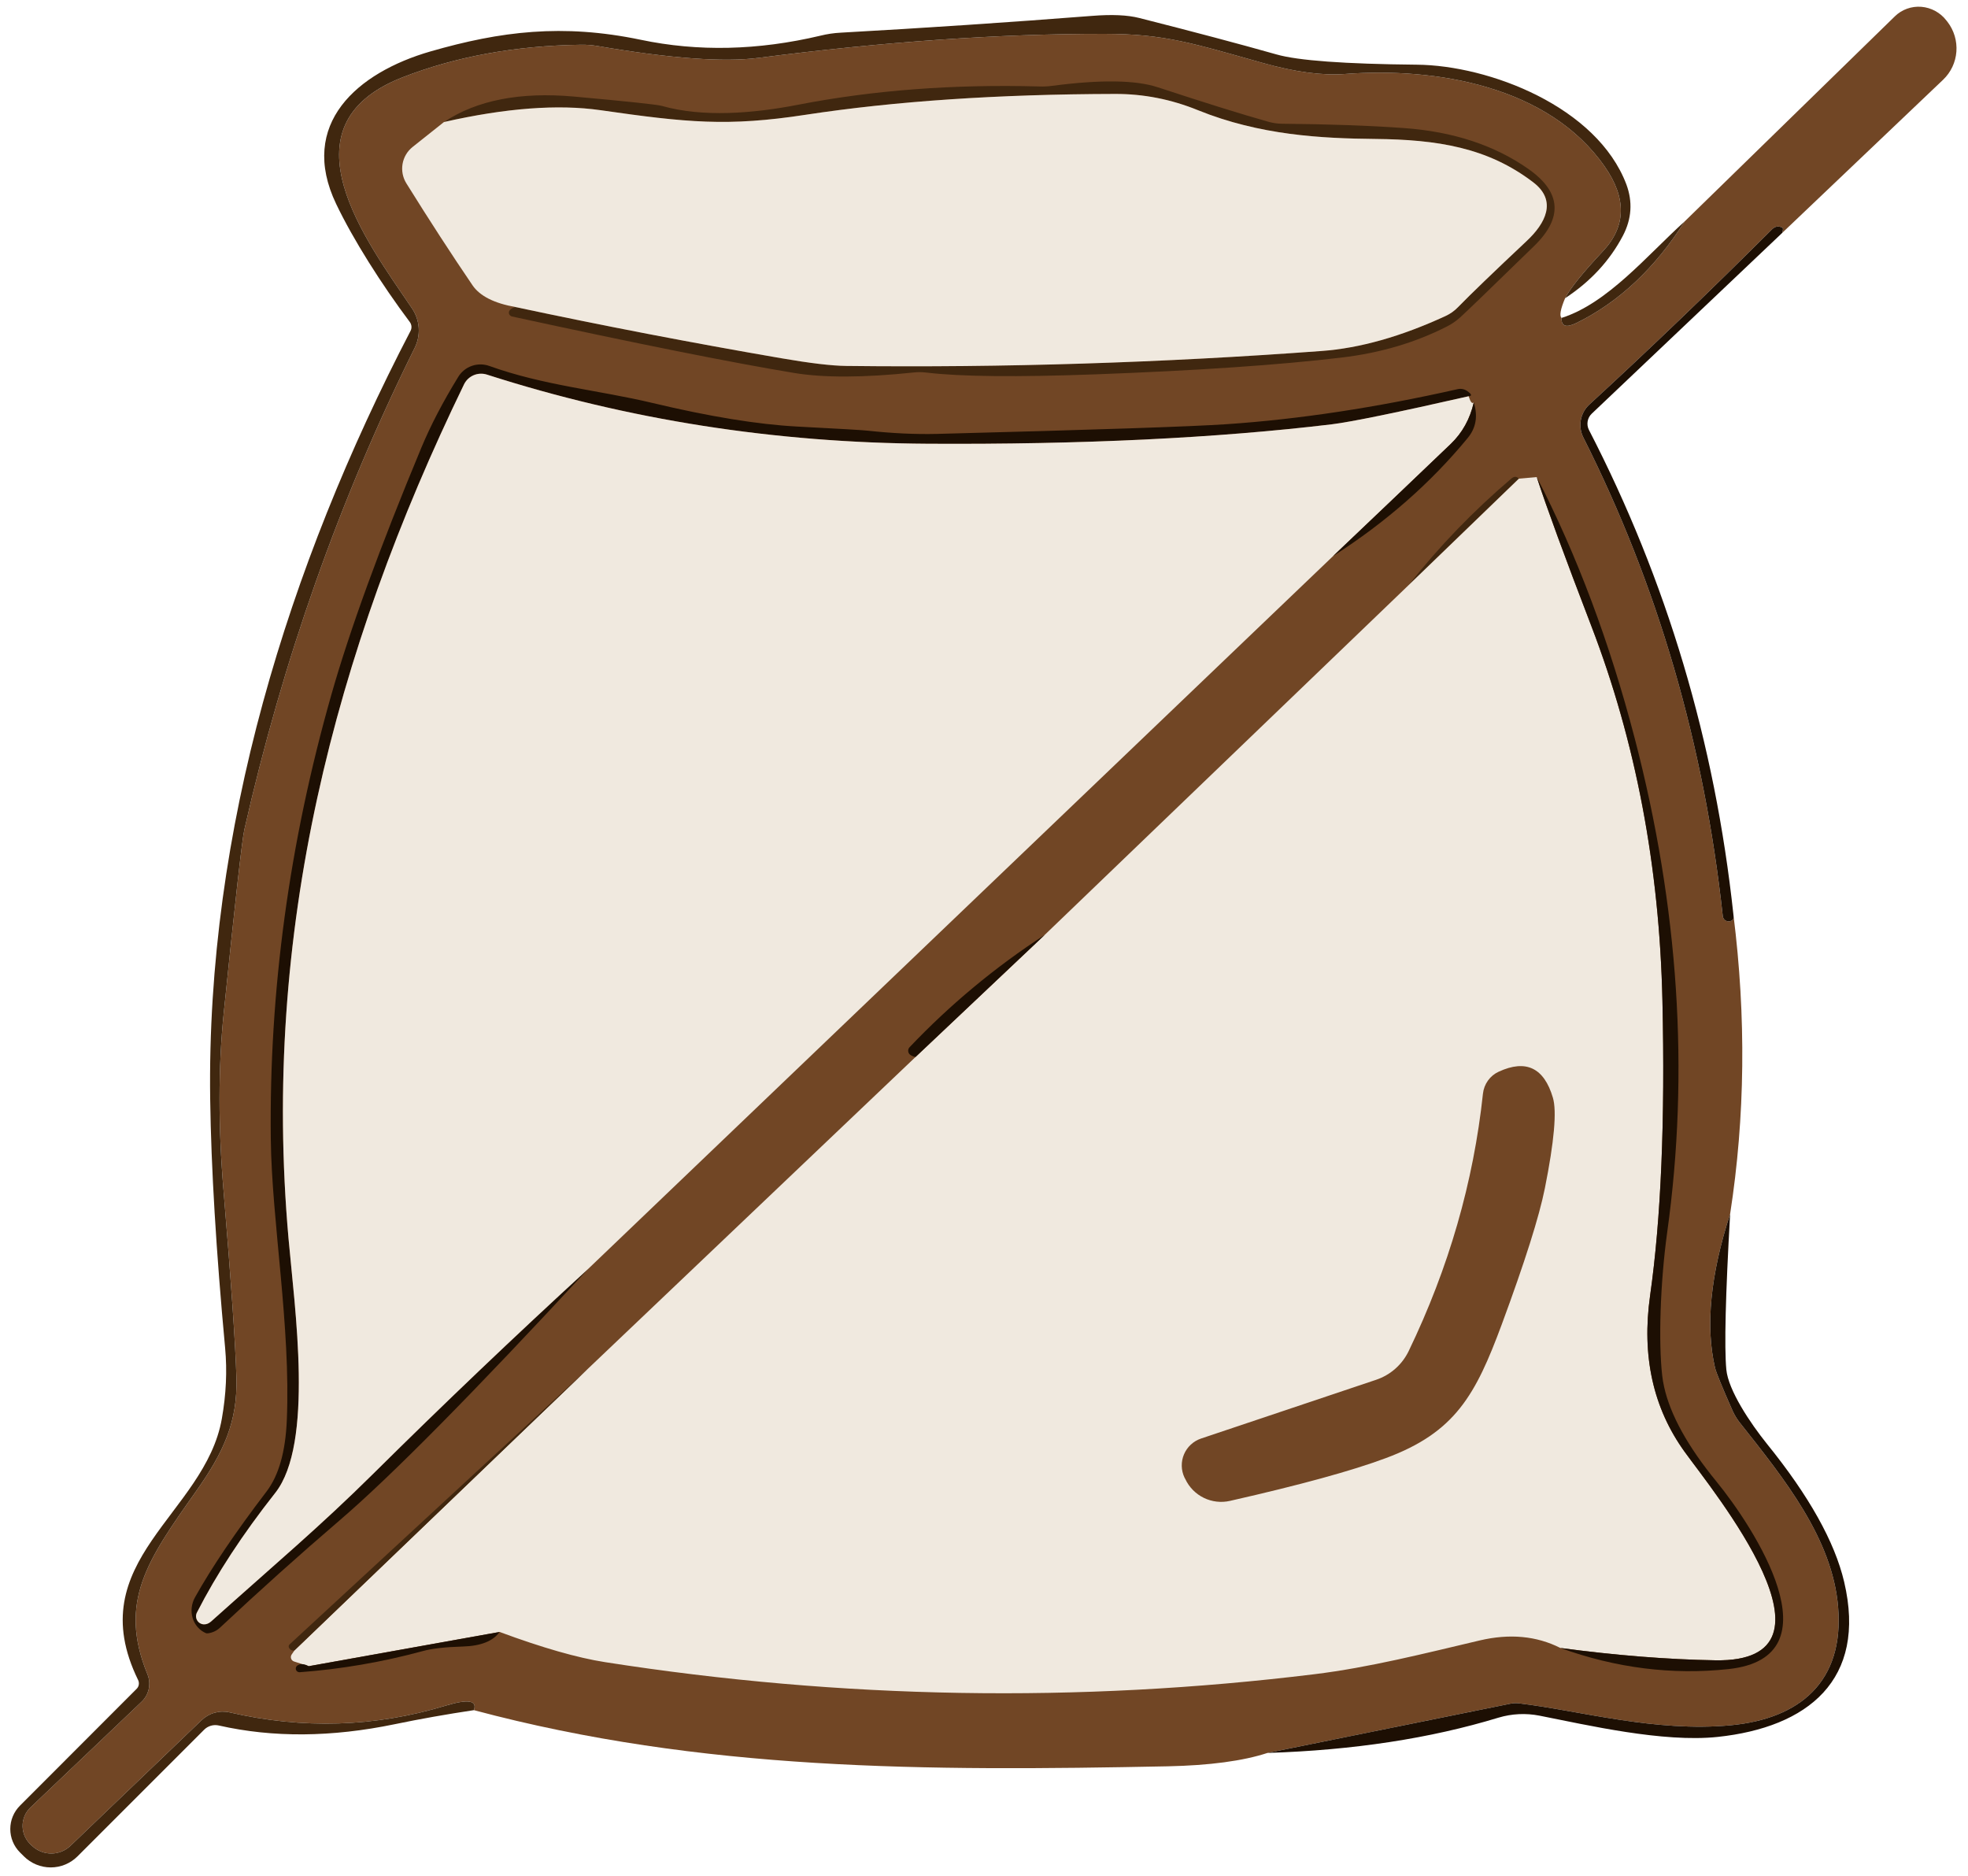
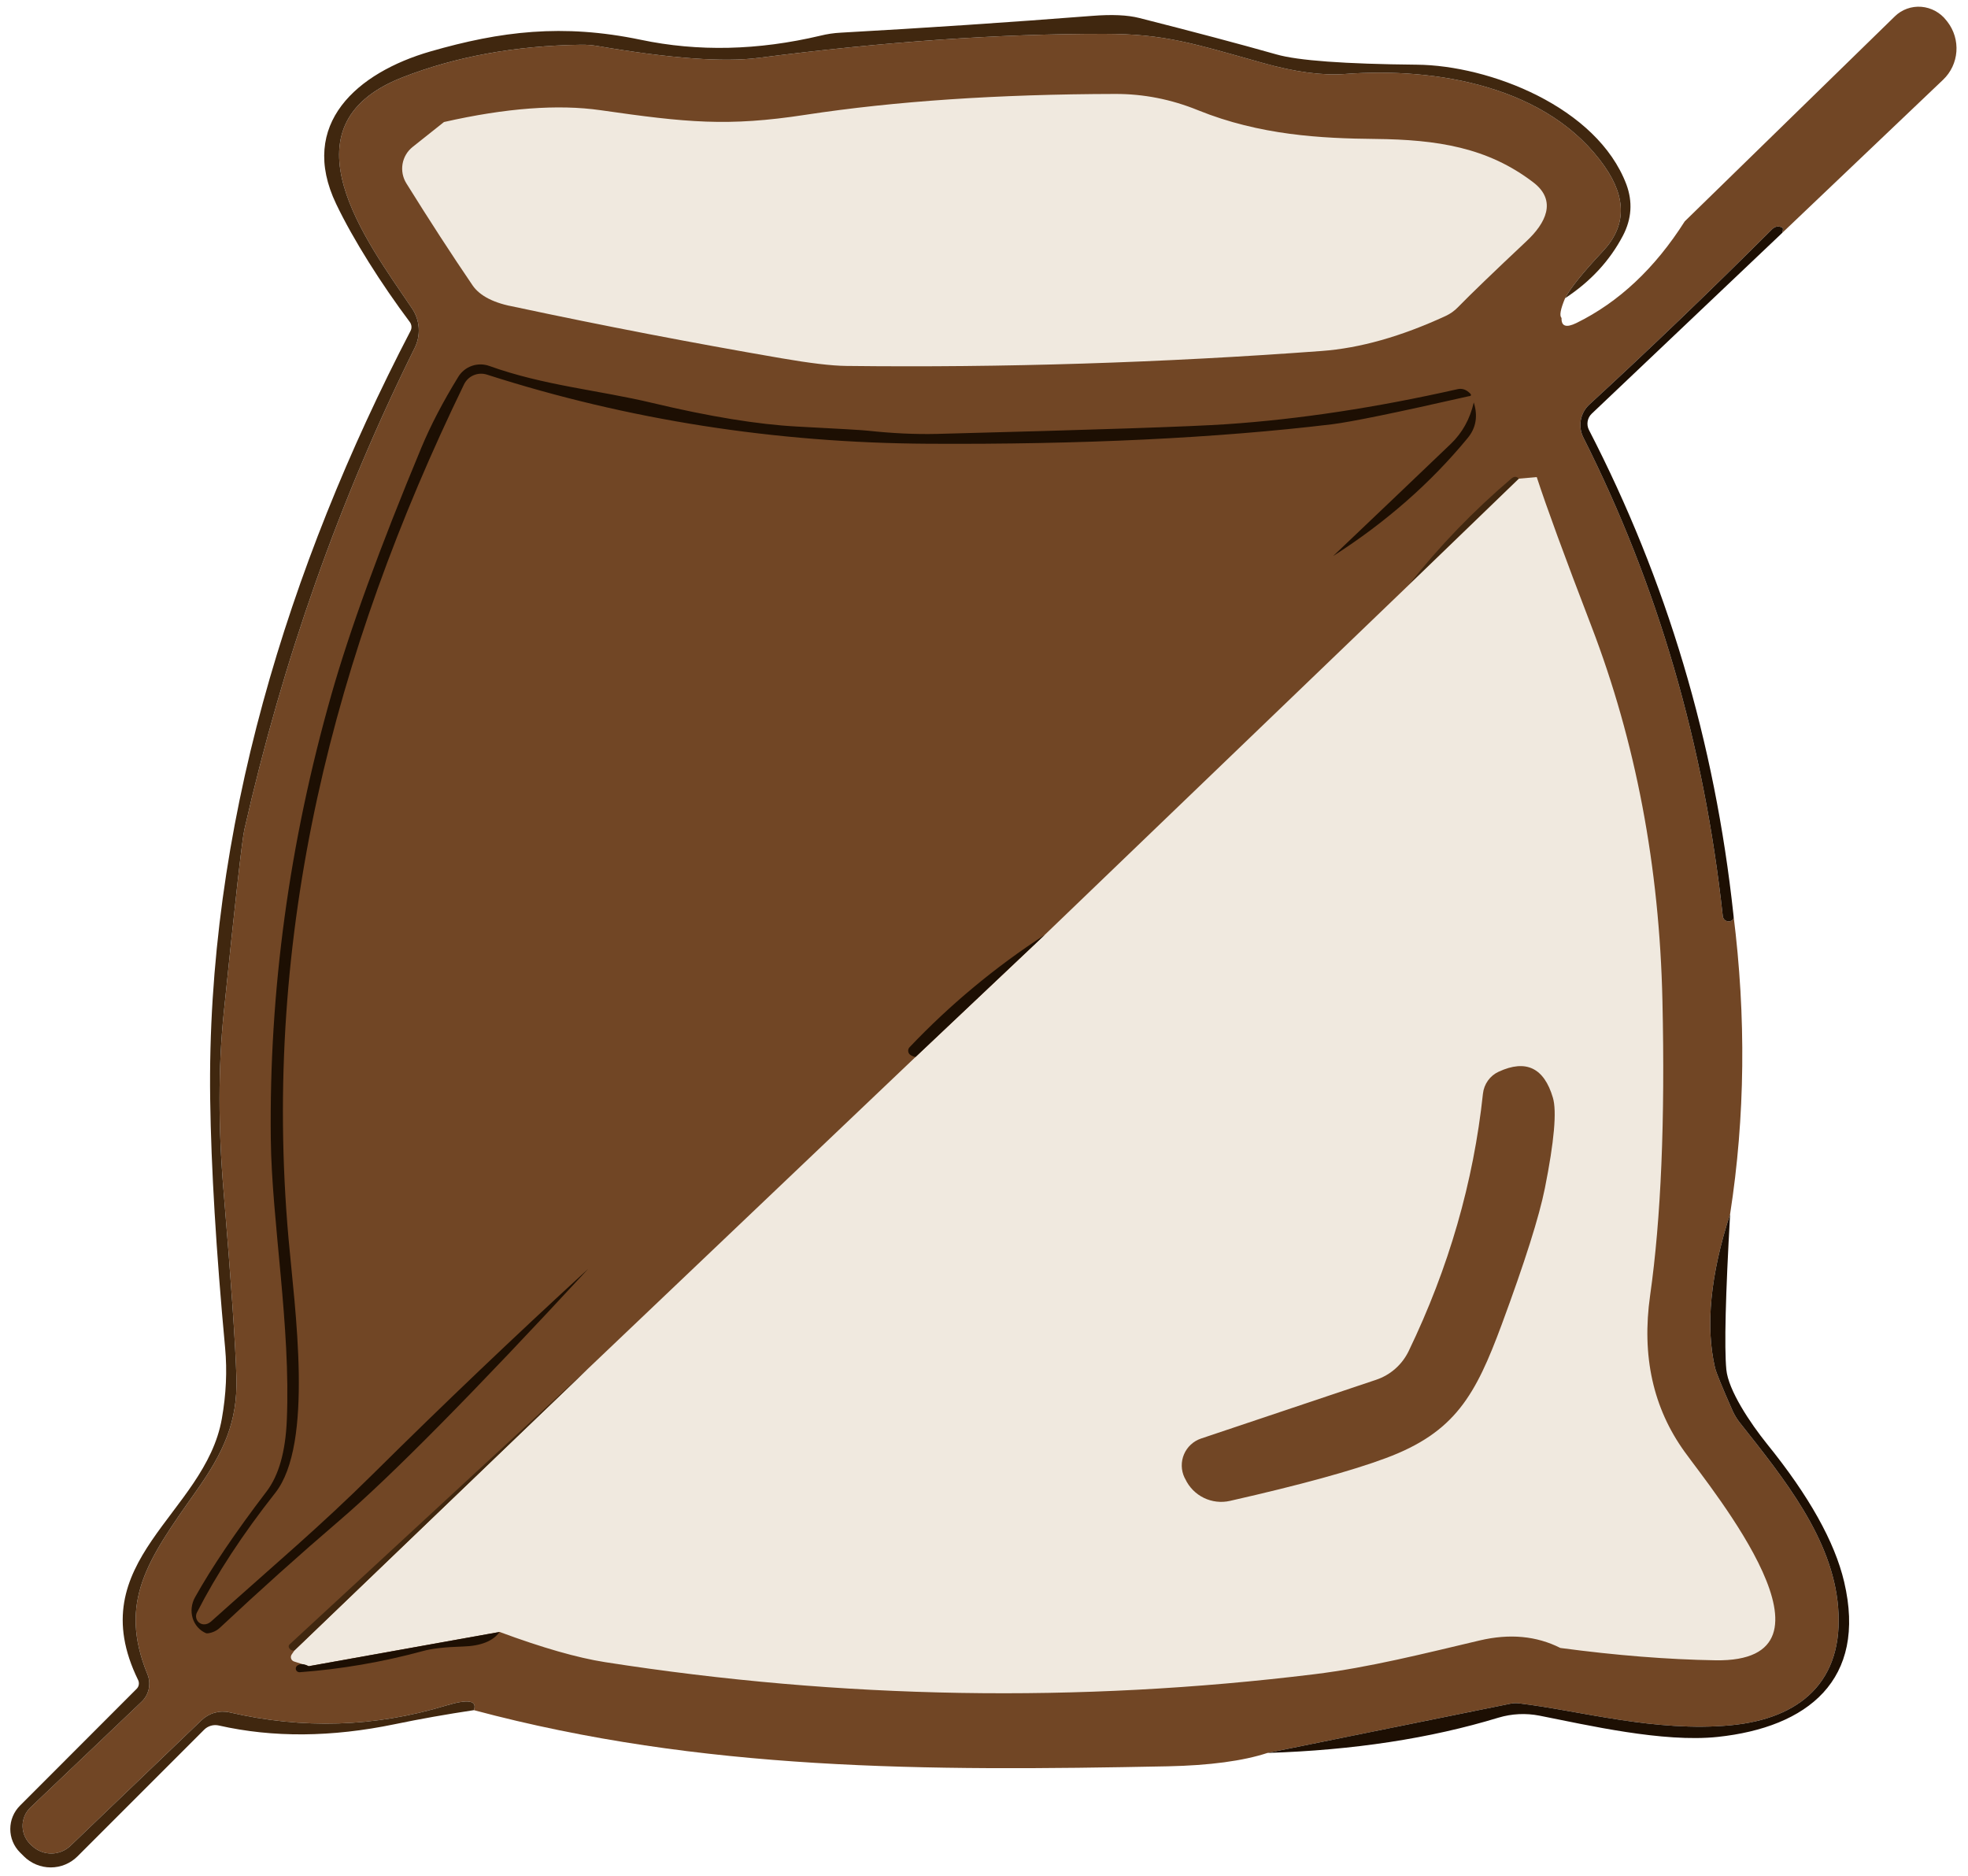
<svg xmlns="http://www.w3.org/2000/svg" width="150" height="143" viewBox="0 0 150 143" fill="none">
  <path d="M135.84 17.75C135.907 17.517 135.914 17.387 135.86 17.36C135.574 17.2 135.307 17.24 135.06 17.48C130.38 22.153 125.737 26.607 121.13 30.84C120.795 31.152 120.57 31.564 120.489 32.015C120.408 32.466 120.475 32.931 120.68 33.34C126.347 44.587 129.89 56.747 131.31 69.82C131.318 69.903 131.349 69.982 131.4 70.049C131.45 70.115 131.518 70.166 131.596 70.196C131.674 70.226 131.758 70.234 131.84 70.219C131.922 70.204 131.998 70.166 132.06 70.11C132.134 70.05 132.154 69.917 132.12 69.71C133.1 77.51 133.017 85.113 131.87 92.52C130.364 97.167 129.98 101.077 130.72 104.25C130.807 104.61 131.254 105.703 132.06 107.53C132.206 107.849 132.388 108.148 132.6 108.42C136 112.71 139.67 117.26 140.1 122.48C140.57 128.16 137.19 130.99 131.93 131.49C126.16 132.04 120.42 130.38 115.77 129.82C115.552 129.794 115.329 129.804 115.11 129.85L96.61 133.6C94.737 134.213 92.2 134.553 89 134.62C70.52 134.99 53.49 134.98 36.12 130.34C36.387 129.593 35.667 129.48 33.96 130C28.573 131.633 23.087 131.803 17.5 130.51C17.126 130.424 16.735 130.433 16.363 130.536C15.991 130.639 15.65 130.833 15.37 131.1L5.38 140.67C4.989 141.049 4.467 141.262 3.922 141.266C3.377 141.269 2.85 141.063 2.45 140.69L2.4 140.64C2.193 140.462 2.026 140.242 1.909 139.995C1.792 139.748 1.728 139.48 1.722 139.207C1.715 138.935 1.766 138.664 1.871 138.413C1.976 138.162 2.132 137.936 2.33 137.75L10.78 129.71C11.06 129.447 11.254 129.106 11.336 128.731C11.418 128.356 11.385 127.965 11.24 127.61C8.97 122.07 11.28 118.85 14.92 113.69C17.08 110.65 18.11 108.33 18.02 105C17.947 102.467 17.62 97.723 17.04 90.77C16.627 85.87 16.63 81.357 17.05 77.23C17.924 68.683 18.447 64.023 18.62 63.25C21.553 50.303 25.88 38.063 31.6 26.53C31.84 26.054 31.948 25.522 31.913 24.989C31.878 24.456 31.701 23.942 31.4 23.5C27.98 18.43 21.24 9.62 30.64 5.91C34.707 4.317 39.25 3.483 44.27 3.41C44.703 3.403 45.135 3.437 45.56 3.51C51.074 4.457 55.16 4.757 57.82 4.41C67.32 3.183 76.103 2.573 84.17 2.58C88.79 2.58 90.93 3.31 96.29 4.81C98.717 5.49 100.787 5.767 102.5 5.64C109.47 5.11 118.04 6.57 122.3 12.68C123.994 15.1 123.95 17.257 122.17 19.15C120.65 20.77 119.69 21.963 119.29 22.73C118.937 23.57 118.847 24.07 119.02 24.23C118.994 24.87 119.37 25 120.15 24.62C123.384 23.033 126.137 20.45 128.41 16.87L144.42 1.25C144.684 0.99 145.001 0.791 145.35 0.665C145.7 0.539 146.073 0.489 146.446 0.519C146.818 0.55 147.182 0.659 147.512 0.84C147.842 1.021 148.131 1.27 148.36 1.57L148.44 1.67C148.936 2.319 149.176 3.126 149.115 3.938C149.054 4.75 148.696 5.509 148.11 6.07L135.84 17.75Z" fill="#714625" />
  <path d="M119.29 22.73C119.69 21.963 120.65 20.77 122.17 19.15C123.95 17.257 123.994 15.1 122.3 12.68C118.04 6.57 109.47 5.11 102.5 5.64C100.787 5.767 98.717 5.49 96.29 4.81C90.93 3.31 88.79 2.58 84.17 2.58C76.103 2.573 67.32 3.183 57.82 4.41C55.16 4.757 51.074 4.457 45.56 3.51C45.135 3.437 44.703 3.403 44.27 3.41C39.25 3.483 34.707 4.317 30.64 5.91C21.24 9.62 27.98 18.43 31.4 23.5C31.701 23.942 31.878 24.456 31.913 24.989C31.948 25.522 31.84 26.054 31.6 26.53C25.88 38.063 21.553 50.303 18.62 63.25C18.447 64.023 17.924 68.683 17.05 77.23C16.63 81.357 16.627 85.87 17.04 90.77C17.62 97.723 17.947 102.467 18.02 105C18.11 108.33 17.08 110.65 14.92 113.69C11.28 118.85 8.97 122.07 11.24 127.61C11.385 127.965 11.418 128.356 11.336 128.731C11.254 129.106 11.06 129.447 10.78 129.71L2.33 137.75C2.132 137.936 1.976 138.162 1.871 138.413C1.766 138.664 1.715 138.935 1.722 139.207C1.728 139.48 1.792 139.748 1.909 139.995C2.026 140.242 2.193 140.462 2.4 140.64L2.45 140.69C2.85 141.063 3.377 141.269 3.922 141.266C4.467 141.262 4.989 141.049 5.38 140.67L15.37 131.1C15.65 130.833 15.991 130.639 16.363 130.536C16.735 130.433 17.126 130.424 17.5 130.51C23.087 131.803 28.573 131.633 33.96 130C35.667 129.48 36.387 129.593 36.12 130.34C34.033 130.653 32.023 131.01 30.09 131.41C25.27 132.41 20.8 132.443 16.68 131.51C16.478 131.464 16.268 131.47 16.071 131.528C15.873 131.586 15.694 131.693 15.55 131.84L5.91 141.48C5.369 142.022 4.635 142.326 3.868 142.326C3.101 142.326 2.365 142.022 1.82 141.48L1.52 141.18C1.048 140.708 0.784 140.067 0.784 139.4C0.784 138.733 1.048 138.092 1.52 137.62L10.41 128.72C10.497 128.636 10.556 128.526 10.577 128.406C10.598 128.286 10.582 128.161 10.53 128.05C6.07 118.94 15.63 115.43 16.91 108.12C17.236 106.273 17.32 104.483 17.16 102.75C16.473 95.343 16.093 89.013 16.02 83.76C15.74 63.26 21.93 43.22 31.29 25.22C31.345 25.115 31.369 24.996 31.36 24.878C31.351 24.76 31.309 24.646 31.24 24.55C29.06 21.64 26.92 18.26 25.62 15.54C22.71 9.45 27.23 5.53 32.81 3.92C38.15 2.38 42.88 1.79 48.83 3.03C53.203 3.95 57.77 3.847 62.53 2.72C63.035 2.594 63.554 2.517 64.08 2.49C70.533 2.13 76.92 1.703 83.24 1.21C84.74 1.09 85.936 1.143 86.83 1.37C90.983 2.423 94.473 3.35 97.3 4.15C98.933 4.617 102.497 4.877 107.99 4.93C113.52 4.98 121.72 8.14 123.96 14.05C124.453 15.377 124.367 16.68 123.7 17.96C122.7 19.867 121.23 21.457 119.29 22.73Z" fill="#40270F" />
-   <path d="M39.28 23.4C46 24.833 52.75 26.133 59.53 27.3C61.723 27.68 63.38 27.877 64.5 27.89C76.5 28.03 88.58 27.65 100.74 26.75C103.647 26.537 106.797 25.647 110.19 24.08C110.547 23.915 110.869 23.684 111.14 23.4C112.067 22.447 113.807 20.77 116.36 18.37C117.79 17.03 118.71 15.31 116.87 13.9C113.38 11.23 109.54 10.64 104.82 10.59C100.71 10.55 96.03 10.31 91.31 8.4C89.263 7.567 87.156 7.153 84.99 7.16C76.076 7.18 68.21 7.71 61.39 8.75C55.46 9.66 52.33 9.34 45.78 8.4C42.526 7.933 38.547 8.233 33.84 9.3C36.333 7.64 39.636 6.993 43.75 7.36C47.863 7.733 50.093 7.97 50.44 8.07C53.56 8.96 57.42 8.65 60.85 7.98C66.556 6.873 72.677 6.41 79.21 6.59C79.543 6.603 79.877 6.587 80.21 6.54C83.883 6.06 86.56 6.097 88.24 6.65C91.826 7.83 94.65 8.71 96.71 9.29C97.022 9.376 97.344 9.423 97.67 9.43C101.303 9.463 104.413 9.573 107 9.76C110.753 10.027 113.923 11.07 116.51 12.89C118.997 14.643 119.14 16.593 116.94 18.74C113.56 22.033 111.667 23.86 111.26 24.22C110.961 24.485 110.628 24.711 110.27 24.89C107.863 26.117 105.193 26.903 102.26 27.25C97.52 27.817 91.27 28.243 83.51 28.53C77.51 28.75 73.223 28.707 70.65 28.4C70.311 28.354 69.965 28.35 69.62 28.39C65.813 28.79 62.773 28.8 60.5 28.42C55.72 27.627 48.56 26.193 39.02 24.12C38.971 24.108 38.925 24.084 38.887 24.051C38.849 24.017 38.82 23.975 38.803 23.928C38.786 23.881 38.782 23.831 38.79 23.782C38.798 23.733 38.819 23.688 38.85 23.65C38.937 23.537 39.08 23.453 39.28 23.4Z" fill="#40270F" />
  <path d="M39.28 23.4C37.666 23.113 36.58 22.563 36.02 21.75C34.413 19.39 32.73 16.797 30.97 13.97C30.697 13.528 30.595 13.002 30.683 12.491C30.772 11.981 31.045 11.521 31.45 11.2L33.84 9.3C38.547 8.233 42.526 7.933 45.78 8.4C52.33 9.34 55.46 9.66 61.39 8.75C68.21 7.71 76.076 7.18 84.99 7.16C87.156 7.153 89.263 7.567 91.31 8.4C96.03 10.31 100.71 10.55 104.82 10.59C109.54 10.64 113.38 11.23 116.87 13.9C118.71 15.31 117.79 17.03 116.36 18.37C113.807 20.77 112.067 22.447 111.14 23.4C110.869 23.684 110.547 23.915 110.19 24.08C106.797 25.647 103.647 26.537 100.74 26.75C88.58 27.65 76.5 28.03 64.5 27.89C63.38 27.877 61.723 27.68 59.53 27.3C52.75 26.133 46 24.833 39.28 23.4Z" fill="#F0E9DF" />
-   <path d="M128.41 16.87C126.137 20.45 123.384 23.033 120.15 24.62C119.37 25 118.994 24.87 119.02 24.23C122.54 23.12 125.59 19.41 128.41 16.87Z" fill="#40270F" />
  <path d="M135.84 17.75L121.32 31.53C121.156 31.686 121.047 31.892 121.009 32.115C120.971 32.339 121.006 32.568 121.11 32.77C127.037 44.25 130.707 56.563 132.12 69.71C132.154 69.917 132.134 70.05 132.06 70.11C131.998 70.166 131.922 70.204 131.84 70.219C131.758 70.234 131.674 70.226 131.596 70.196C131.518 70.166 131.45 70.115 131.4 70.049C131.349 69.982 131.318 69.903 131.31 69.82C129.89 56.747 126.347 44.587 120.68 33.34C120.475 32.931 120.408 32.466 120.489 32.015C120.57 31.564 120.795 31.152 121.13 30.84C125.737 26.607 130.38 22.153 135.06 17.48C135.307 17.24 135.574 17.2 135.86 17.36C135.914 17.387 135.907 17.517 135.84 17.75Z" fill="#1D0F03" />
  <path d="M111.94 30.2C106.453 31.447 102.973 32.16 101.5 32.34C92.707 33.393 82.45 33.887 70.73 33.82C59.056 33.753 47.85 31.997 37.11 28.55C36.779 28.445 36.422 28.462 36.103 28.597C35.783 28.733 35.523 28.979 35.37 29.29C25.43 49.77 19.94 71.17 21.99 94.38C22.46 99.7 23.94 110.02 20.98 113.78C18.493 116.933 16.503 119.973 15.01 122.9C14.963 122.991 14.94 123.093 14.942 123.195C14.945 123.298 14.972 123.398 15.023 123.487C15.073 123.576 15.145 123.652 15.232 123.706C15.319 123.761 15.418 123.793 15.52 123.8C15.713 123.813 15.9 123.743 16.08 123.59C21.09 119.1 24.35 116.38 28.47 112.3C33.79 107.027 39.243 101.83 44.83 96.71C36.077 106.17 29.76 112.56 25.88 115.88C22.8 118.52 19.76 121.247 16.76 124.06C16.582 124.225 16.37 124.347 16.14 124.42C15.913 124.487 15.763 124.503 15.69 124.47C15.45 124.365 15.236 124.208 15.062 124.01C14.889 123.811 14.759 123.575 14.682 123.317C14.605 123.059 14.581 122.784 14.614 122.51C14.646 122.237 14.733 121.971 14.87 121.73C16.143 119.45 17.96 116.763 20.32 113.67C21.247 112.45 21.76 110.643 21.86 108.25C22.17 101.1 20.71 93.07 20.64 86.81C20.506 75.53 22.043 64.25 25.25 52.97C26.65 48.037 28.94 41.75 32.12 34.11C32.826 32.417 33.763 30.62 34.93 28.72C35.167 28.332 35.531 28.038 35.961 27.887C36.39 27.736 36.859 27.737 37.29 27.89C41.47 29.39 45.61 29.73 49.72 30.71C54.08 31.75 57.76 32.35 60.76 32.51C63.966 32.677 65.743 32.78 66.09 32.82C67.996 33.027 69.773 33.11 71.42 33.07C83.526 32.757 90.883 32.51 93.49 32.33C99.003 31.957 104.873 31.067 111.1 29.66C111.22 29.632 111.345 29.629 111.467 29.651C111.59 29.673 111.706 29.721 111.81 29.79C112.176 30.043 112.22 30.18 111.94 30.2Z" fill="#1D0F03" />
-   <path d="M111.94 30.2C112.08 30.647 112.21 30.803 112.33 30.67C112.043 31.93 111.46 32.983 110.58 33.83C107.687 36.597 104.697 39.447 101.61 42.38L44.83 96.71C39.243 101.83 33.79 107.027 28.47 112.3C24.35 116.38 21.09 119.1 16.08 123.59C15.9 123.743 15.713 123.813 15.52 123.8C15.418 123.793 15.319 123.761 15.232 123.706C15.145 123.652 15.073 123.576 15.023 123.487C14.972 123.398 14.945 123.298 14.942 123.195C14.94 123.093 14.963 122.991 15.01 122.9C16.503 119.973 18.493 116.933 20.98 113.78C23.94 110.02 22.46 99.7 21.99 94.38C19.94 71.17 25.43 49.77 35.37 29.29C35.523 28.979 35.783 28.733 36.103 28.597C36.422 28.462 36.779 28.445 37.11 28.55C47.85 31.997 59.056 33.753 70.73 33.82C82.45 33.887 92.707 33.393 101.5 32.34C102.973 32.16 106.453 31.447 111.94 30.2Z" fill="#F0E9DF" />
  <path d="M101.61 42.38C104.697 39.447 107.687 36.597 110.58 33.83C111.46 32.983 112.043 31.93 112.33 30.67C112.657 31.71 112.503 32.613 111.87 33.38C109.05 36.807 105.63 39.807 101.61 42.38Z" fill="#1D0F03" />
  <path d="M115.77 36.48L107.37 44.59C109.69 41.643 112.3 38.937 115.2 36.47C115.413 36.297 115.603 36.3 115.77 36.48Z" fill="#40270F" />
  <path d="M117.13 36.36C117.87 38.633 119.257 42.417 121.29 47.71C124.677 56.53 126.483 66.05 126.71 76.27C126.917 85.39 126.603 92.88 125.77 98.74C125.117 103.347 125.997 107.32 128.41 110.66C130.54 113.62 141.3 126.71 130.75 126.54C127.11 126.48 123.17 126.167 118.93 125.6C117.11 124.68 115.057 124.49 112.77 125.03C108.57 126.02 104.36 127.09 100.19 127.6C82.197 129.807 64.17 129.5 46.11 126.68C44.017 126.353 41.34 125.587 38.08 124.38L23.53 126.99L22.41 126.63C22.358 126.613 22.311 126.584 22.273 126.546C22.234 126.508 22.205 126.461 22.188 126.41C22.17 126.359 22.165 126.304 22.172 126.25C22.18 126.196 22.199 126.145 22.23 126.1L22.45 125.78L44.78 104.35L69.78 80.56L79.62 71.26L107.37 44.59L115.77 36.48L117.13 36.36Z" fill="#F0E9DF" />
-   <path d="M118.93 125.6C123.17 126.167 127.11 126.48 130.75 126.54C141.3 126.71 130.54 113.62 128.41 110.66C125.997 107.32 125.117 103.347 125.77 98.74C126.603 92.88 126.917 85.39 126.71 76.27C126.483 66.05 124.677 56.53 121.29 47.71C119.257 42.417 117.87 38.633 117.13 36.36C120.197 42.307 122.687 48.947 124.6 56.28C127.953 69.153 128.777 81.707 127.07 93.94C126.53 97.86 126.41 102.33 126.69 104.82C126.723 105.12 126.773 105.417 126.84 105.71C127.313 107.843 128.643 110.247 130.83 112.92C133.64 116.36 140.19 126.31 131.74 127.21C127.447 127.67 123.177 127.133 118.93 125.6Z" fill="#1D0F03" />
  <path d="M79.62 71.26L69.78 80.56C69.6 80.52 69.46 80.46 69.36 80.38C69.319 80.346 69.285 80.303 69.261 80.255C69.237 80.207 69.224 80.155 69.221 80.102C69.218 80.048 69.226 79.995 69.245 79.944C69.264 79.894 69.293 79.849 69.33 79.81C72.423 76.557 75.853 73.707 79.62 71.26Z" fill="#1D0F03" />
  <path d="M90.28 112.61C90.15 112.335 90.079 112.035 90.073 111.73C90.067 111.425 90.125 111.123 90.244 110.842C90.363 110.562 90.54 110.31 90.763 110.103C90.987 109.895 91.251 109.738 91.54 109.64L104.89 105.16C105.428 104.979 105.925 104.693 106.351 104.316C106.777 103.94 107.123 103.482 107.37 102.97C110.423 96.637 112.31 90.097 113.03 83.35C113.07 82.99 113.202 82.646 113.412 82.354C113.622 82.061 113.904 81.829 114.23 81.68C116.31 80.72 117.687 81.38 118.36 83.66C118.667 84.687 118.463 86.987 117.75 90.56C117.317 92.727 116.22 96.19 114.46 100.95C112.47 106.31 110.93 109.16 105.63 111.13C103.063 112.09 99.103 113.177 93.75 114.39C93.08 114.543 92.378 114.462 91.76 114.163C91.142 113.863 90.644 113.361 90.35 112.74L90.28 112.61Z" fill="#714625" />
  <path d="M131.87 92.52C131.517 98.72 131.42 102.673 131.58 104.38C131.73 105.96 133.4 108.46 134.68 110.05C137.88 114.003 139.84 117.507 140.56 120.56C142.32 128.04 137.78 131.65 130.92 132.38C126.74 132.82 121 131.48 117.34 130.76C116.302 130.556 115.231 130.608 114.22 130.91C109.007 132.497 103.137 133.393 96.61 133.6L115.11 129.85C115.329 129.804 115.552 129.794 115.77 129.82C120.42 130.38 126.16 132.04 131.93 131.49C137.19 130.99 140.57 128.16 140.1 122.48C139.67 117.26 136 112.71 132.6 108.42C132.388 108.148 132.206 107.849 132.06 107.53C131.254 105.703 130.807 104.61 130.72 104.25C129.98 101.077 130.364 97.167 131.87 92.52Z" fill="#1D0F03" />
  <path d="M44.78 104.35L22.45 125.78C22.29 125.833 22.153 125.777 22.04 125.61C22.011 125.566 21.998 125.513 22.003 125.462C22.009 125.411 22.032 125.364 22.07 125.33L44.78 104.35Z" fill="#40270F" />
  <path d="M38.08 124.38C37.58 125.08 36.647 125.45 35.28 125.49C33.933 125.53 32.923 125.643 32.25 125.83C29.137 126.677 25.997 127.217 22.83 127.45C22.771 127.451 22.713 127.434 22.665 127.401C22.616 127.368 22.579 127.32 22.559 127.265C22.54 127.21 22.538 127.149 22.554 127.093C22.57 127.036 22.604 126.986 22.65 126.95C22.883 126.783 23.177 126.797 23.53 126.99L38.08 124.38Z" fill="#1D0F03" />
</svg>